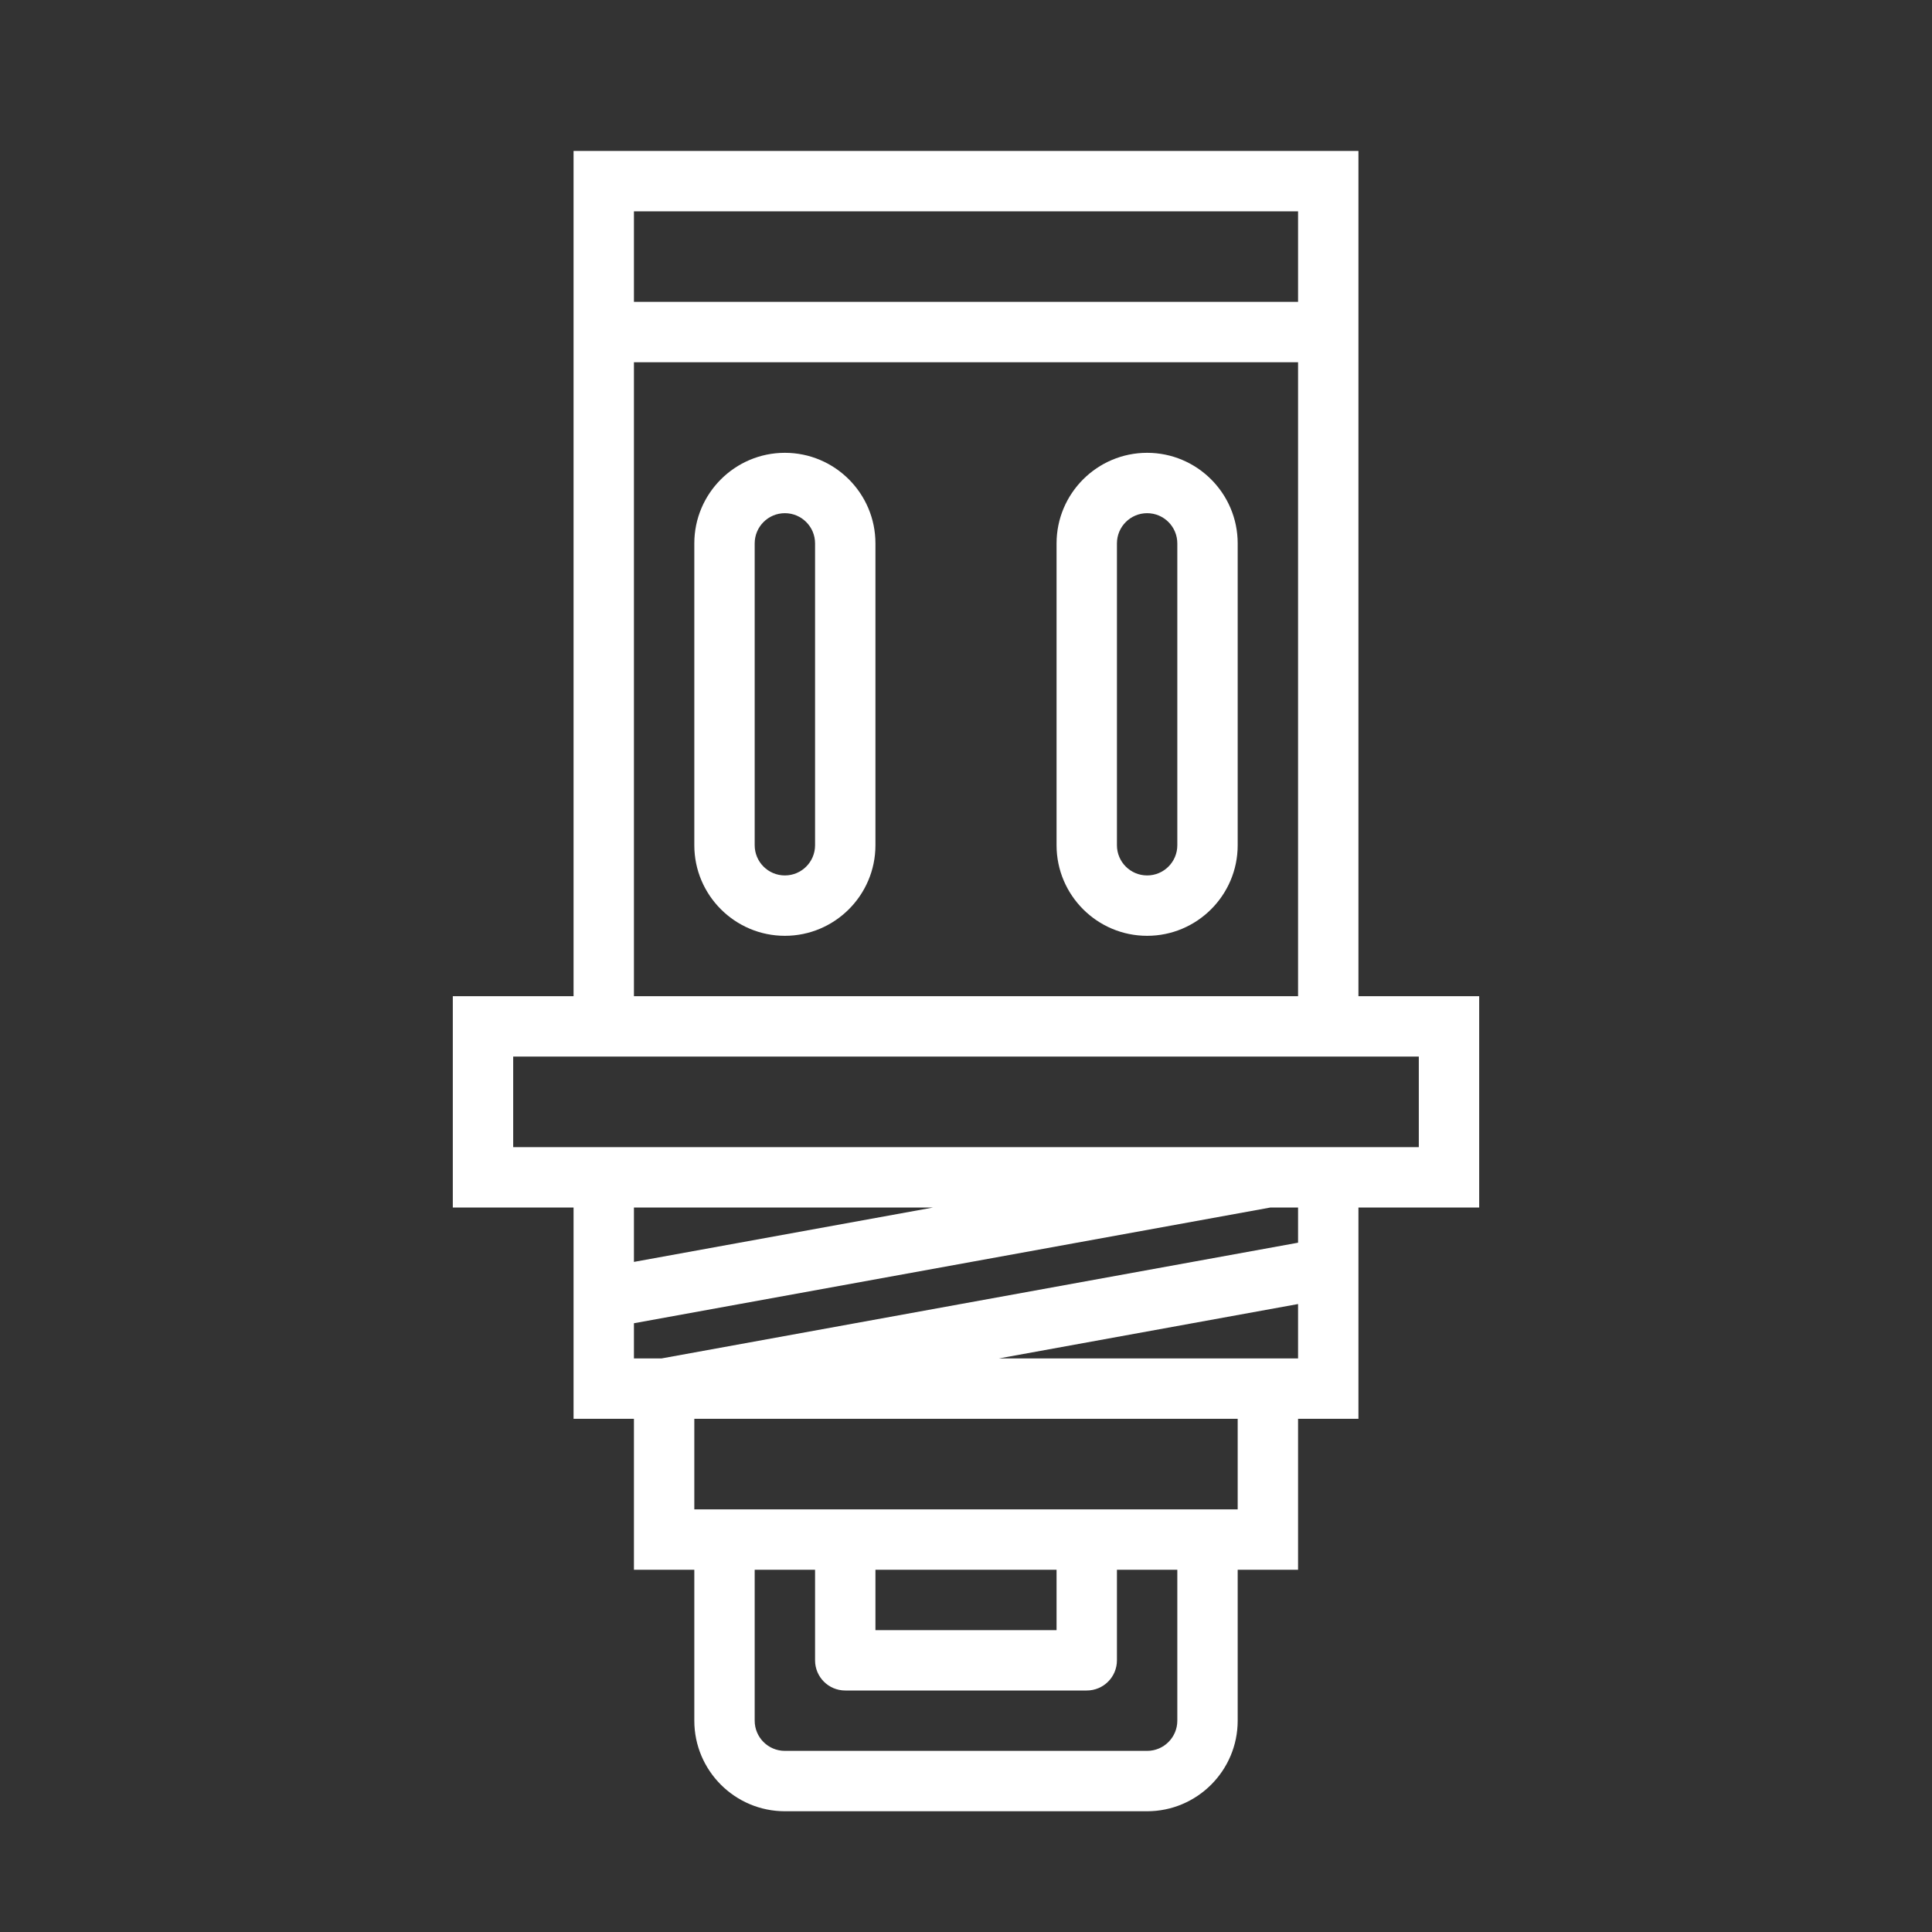
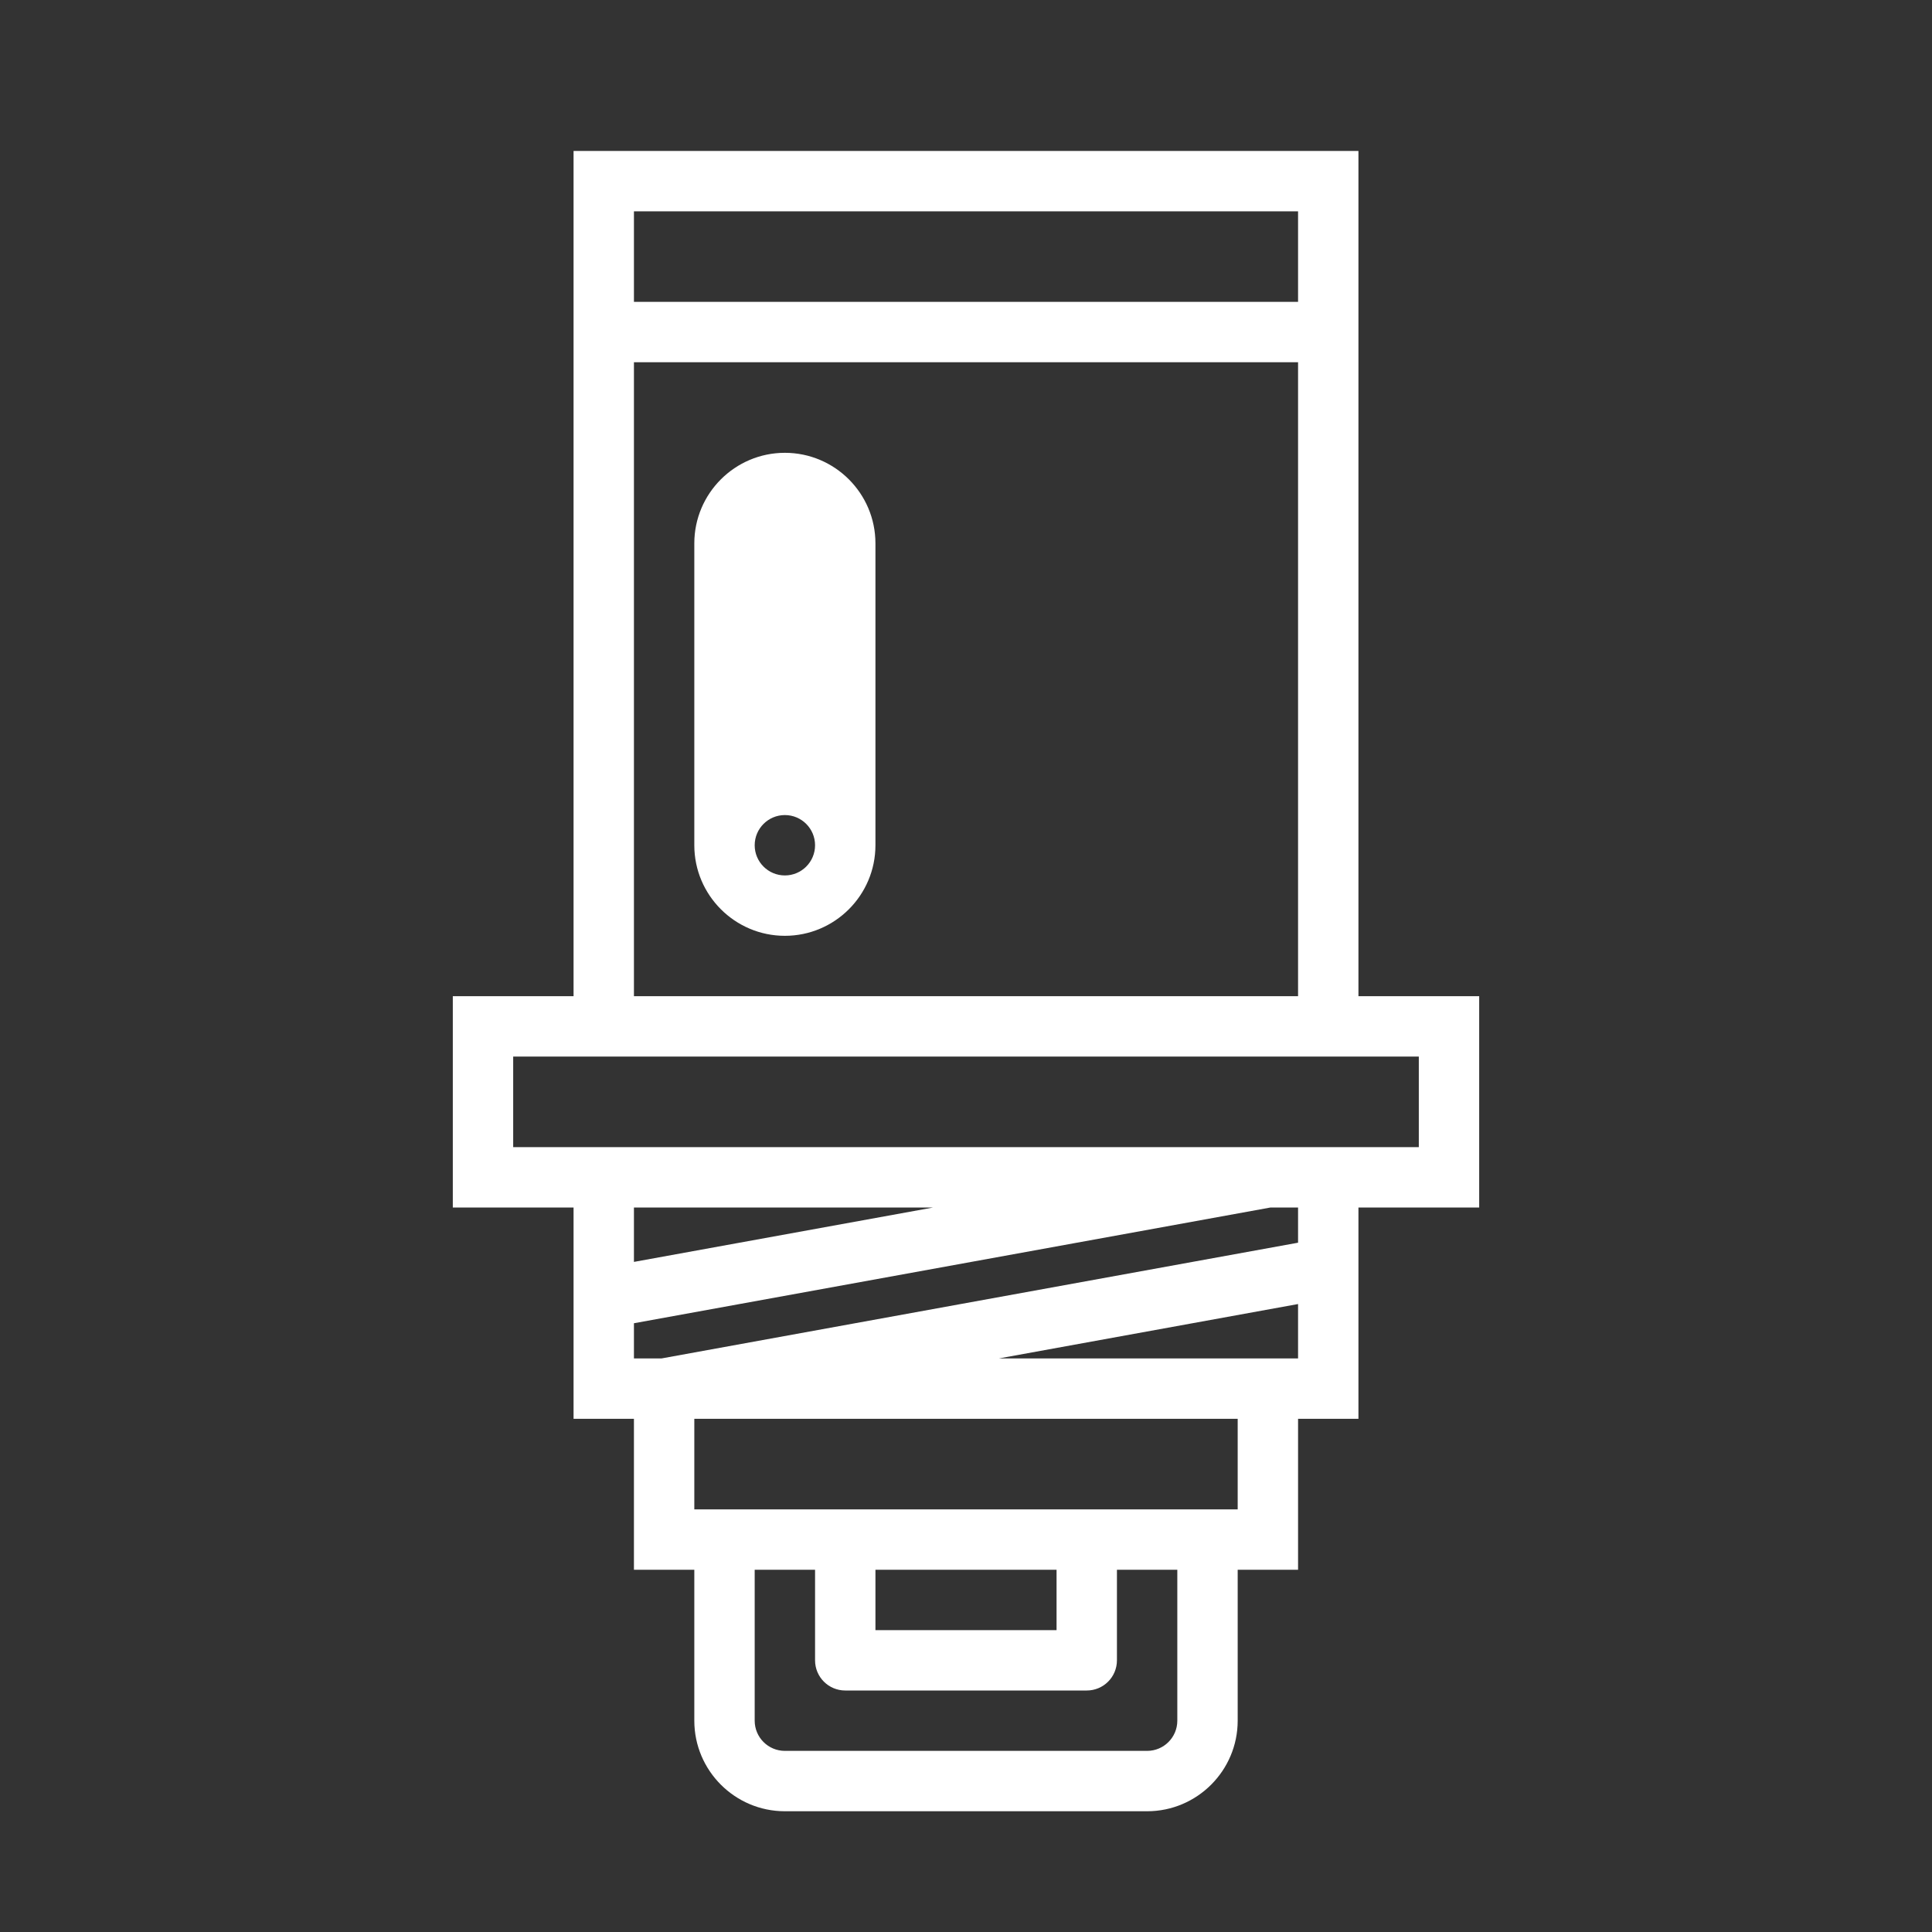
<svg xmlns="http://www.w3.org/2000/svg" id="b" height="512" viewBox="0 0 64 64" width="512" data-name="line">
  <rect x="0" y="0" width="64" height="64" fill="#333333" stroke="none" />
  <path style="fill:#FFFFFF;" d="m19 47h2v5h2v5c0 1.654 1.346 3 3 3h12c1.654 0 3-1.346 3-3v-5h2v-5h2v-7h4v-7h-4v-28h-26v28h-4v7h4zm2-7h9.913l-9.913 1.802zm18 17c0 .552-.448 1-1 1h-12c-.552 0-1-.448-1-1v-5h2v3c0 .553.447 1 1 1h8c.553 0 1-.447 1-1v-3h2zm-10-5h6v2h-6zm12-2h-18v-3h18zm-7.913-5 9.913-1.802v1.802zm9.913-3.834-21.087 3.834h-.913v-1.166l21.087-3.834h.913zm-22-34.166h22v3h-22zm0 5h22v21h-22zm-4 26v-3h30v3z" />
-   <path style="fill:#FFFFFF;" d="m38 15c-1.654 0-3 1.346-3 3v10c0 1.654 1.346 3 3 3s3-1.346 3-3v-10c0-1.654-1.346-3-3-3zm1 13c0 .552-.448 1-1 1s-1-.448-1-1v-10c0-.552.448-1 1-1s1 .448 1 1z" />
-   <path style="fill:#FFFFFF;" d="m26 15c-1.654 0-3 1.346-3 3v10c0 1.654 1.346 3 3 3s3-1.346 3-3v-10c0-1.654-1.346-3-3-3zm1 13c0 .552-.448 1-1 1s-1-.448-1-1v-10c0-.552.448-1 1-1s1 .448 1 1z" />
+   <path style="fill:#FFFFFF;" d="m26 15c-1.654 0-3 1.346-3 3v10c0 1.654 1.346 3 3 3s3-1.346 3-3v-10c0-1.654-1.346-3-3-3zm1 13c0 .552-.448 1-1 1s-1-.448-1-1c0-.552.448-1 1-1s1 .448 1 1z" />
</svg>